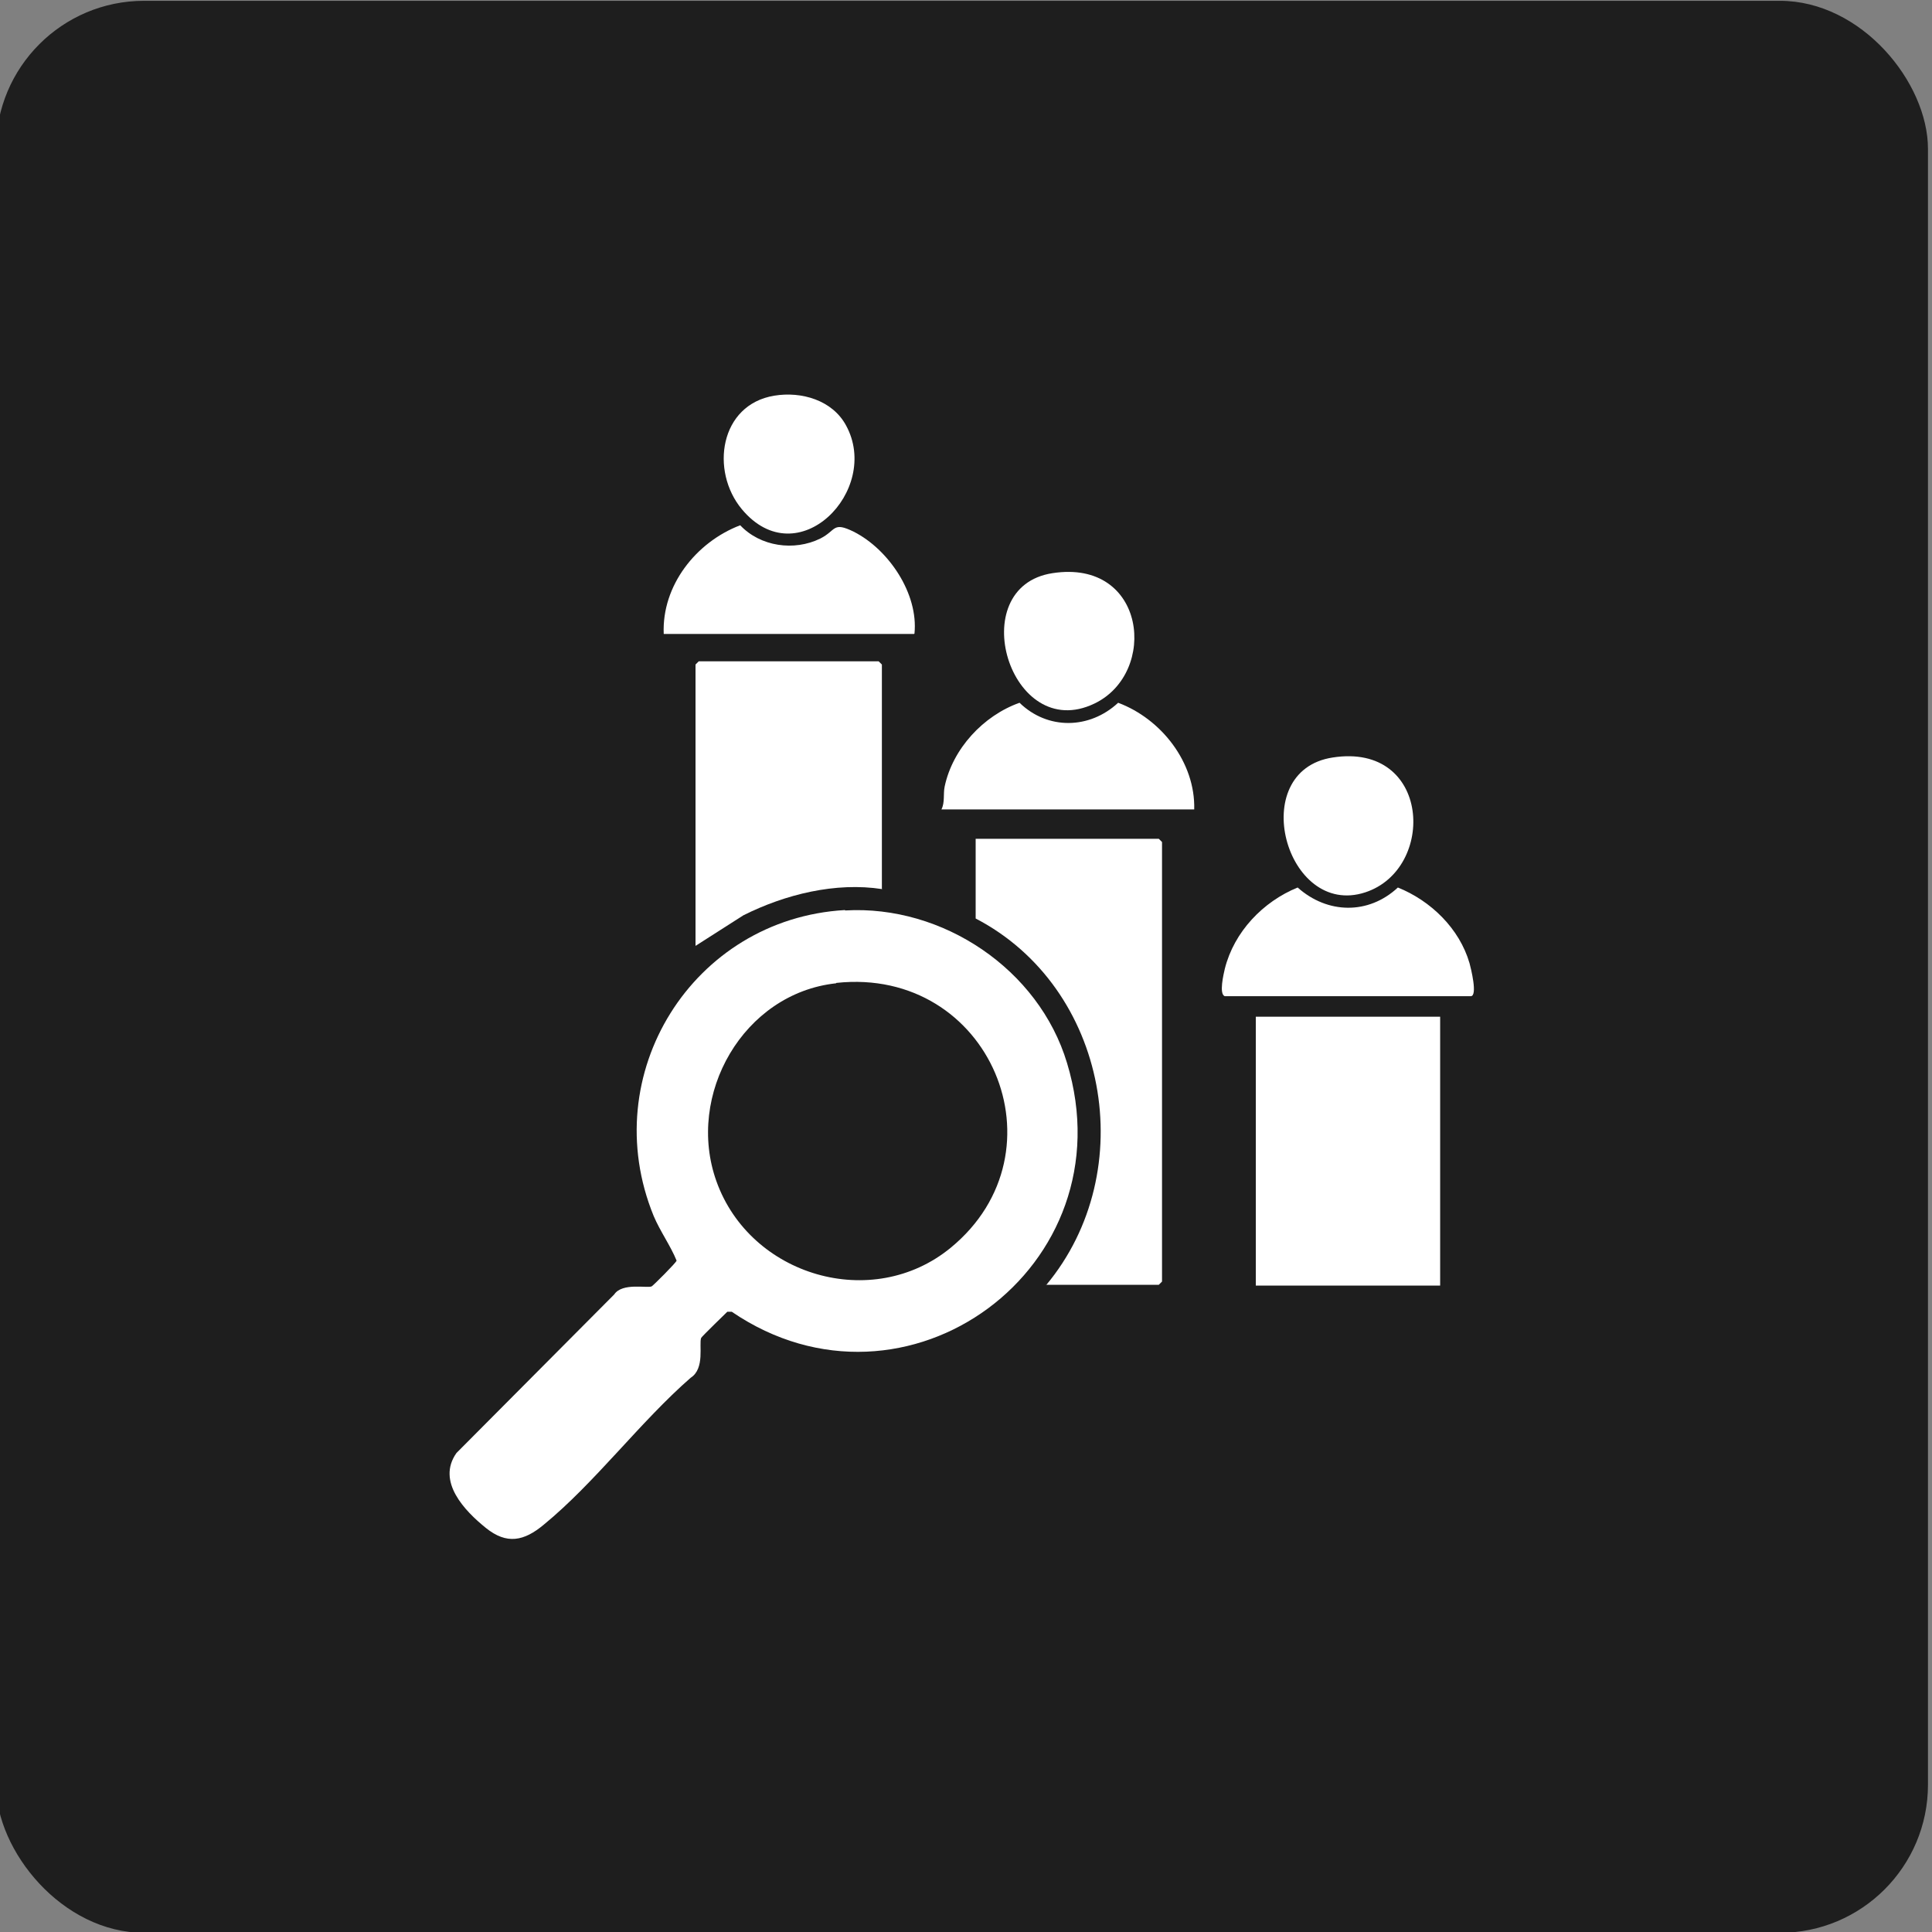
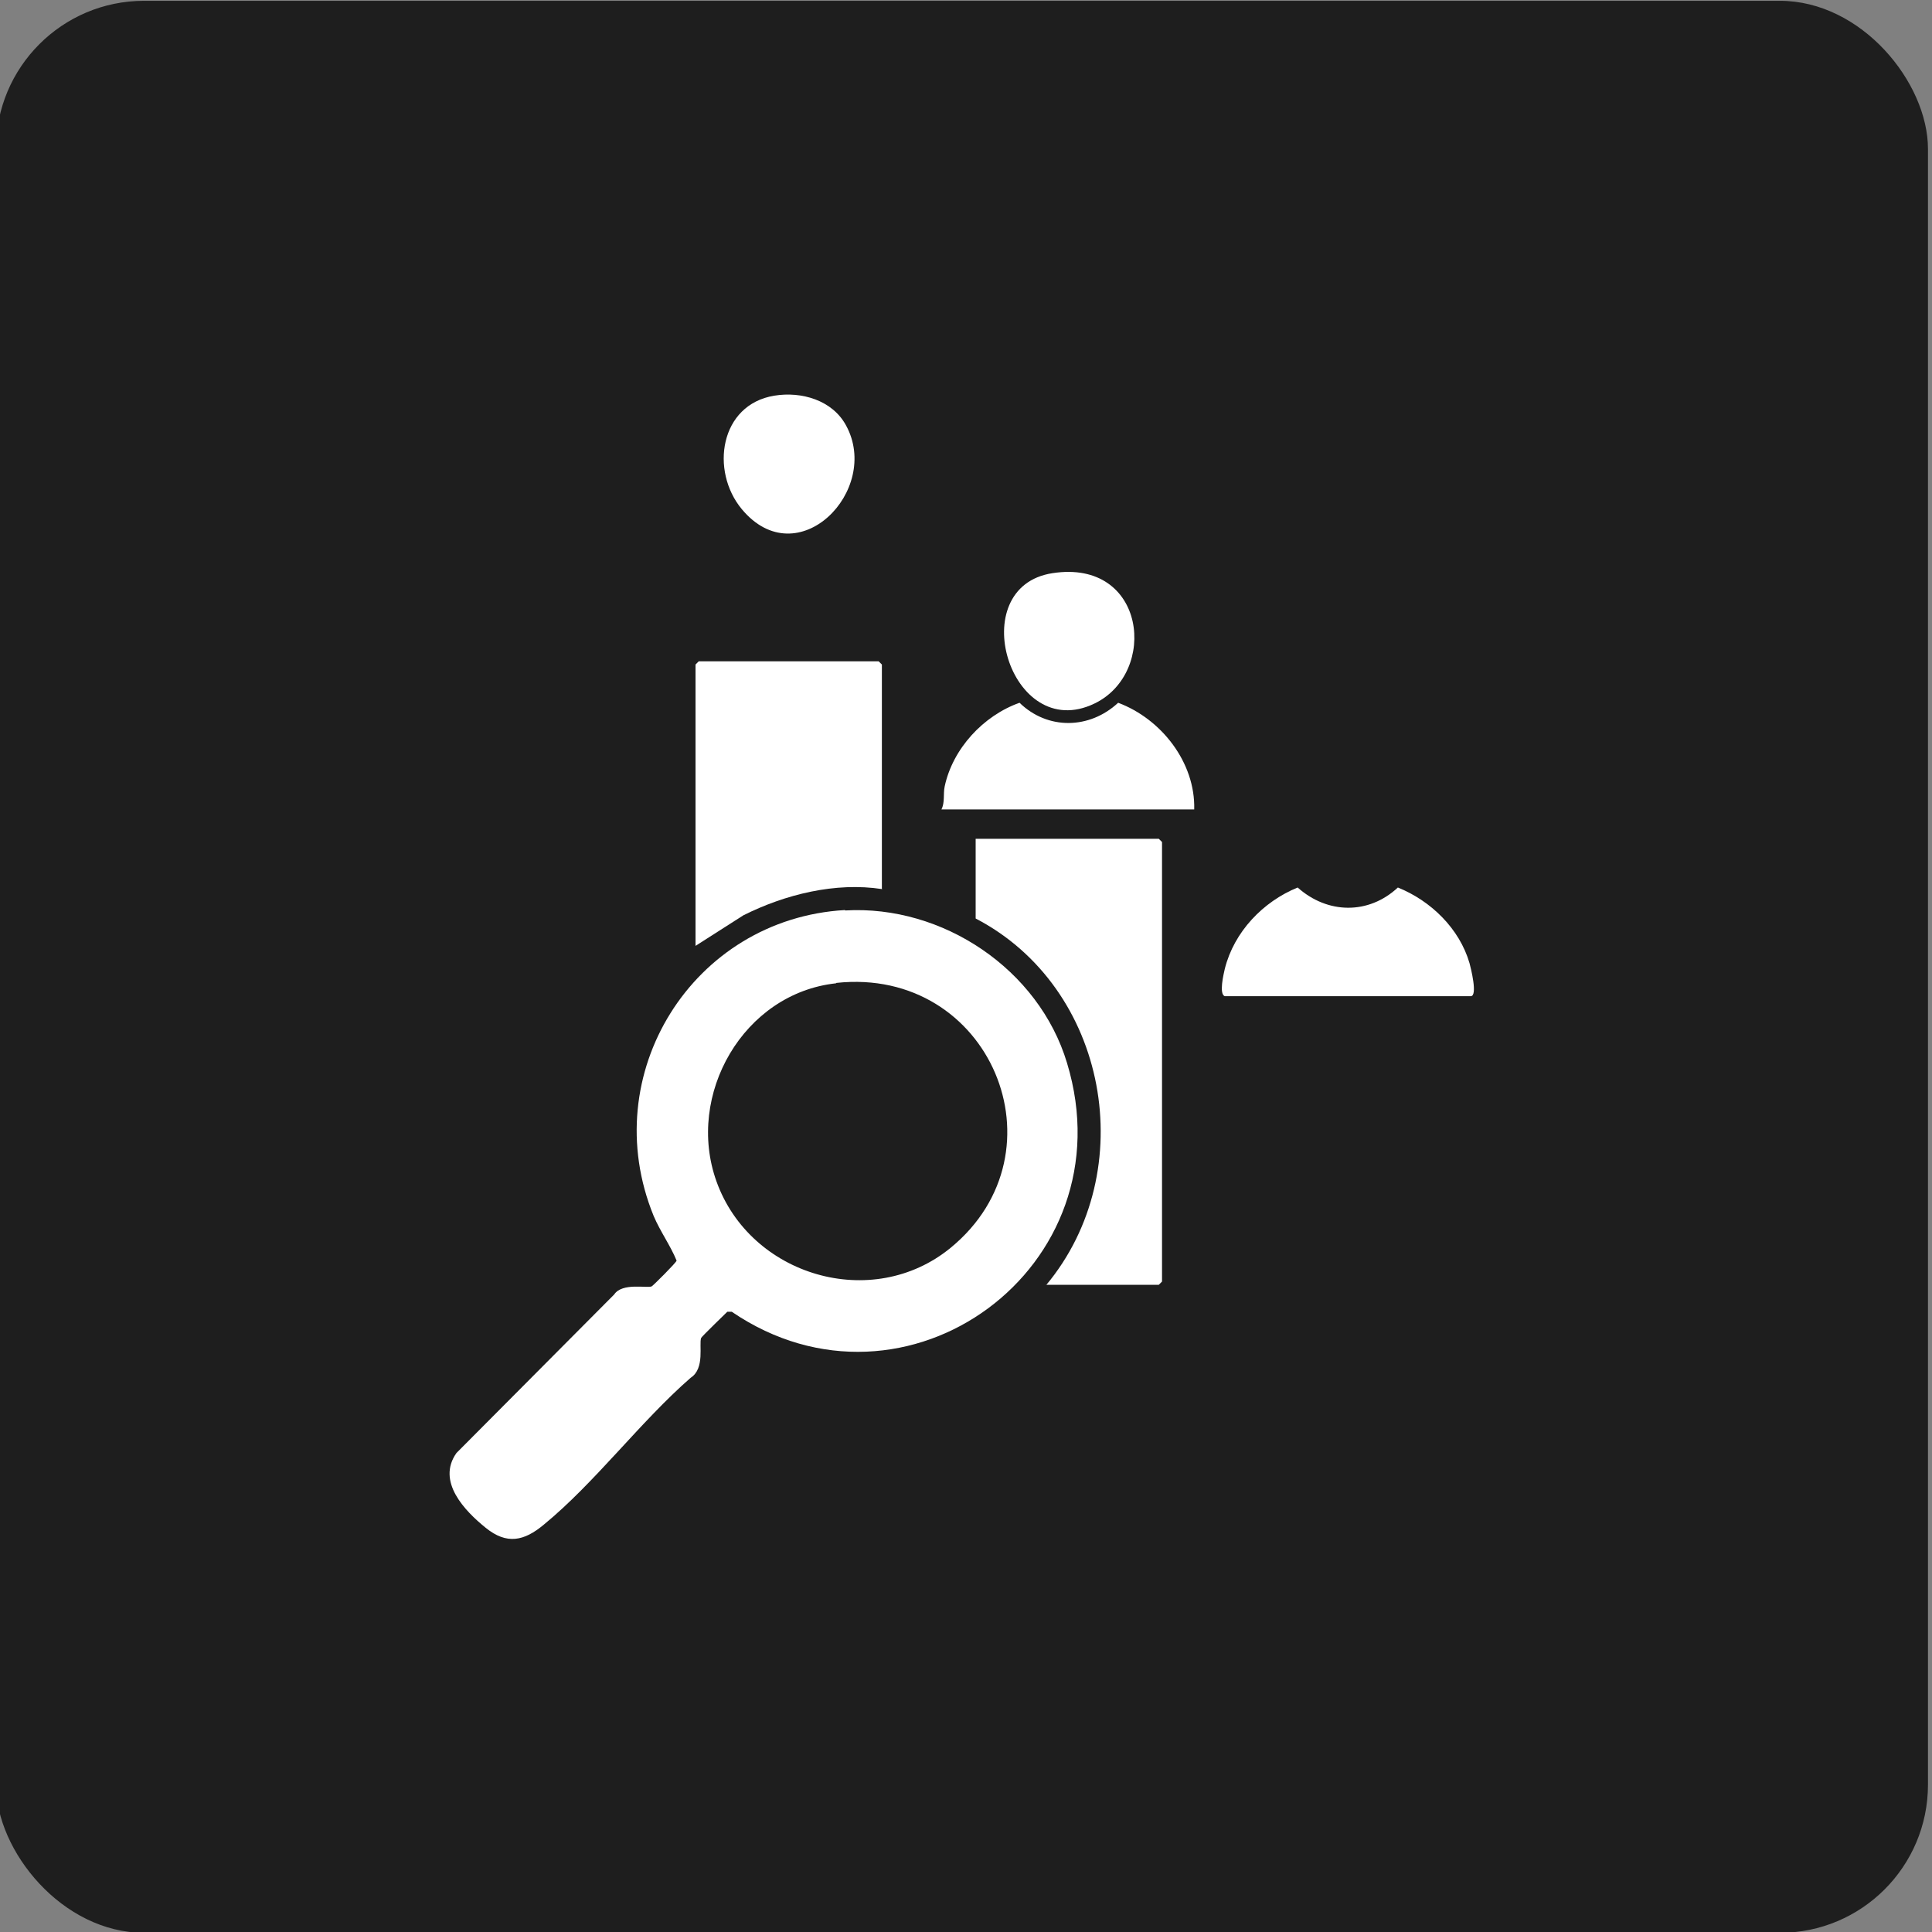
<svg xmlns="http://www.w3.org/2000/svg" id="Layer_1" data-name="Layer 1" viewBox="0 0 48 48">
  <rect x="0" y="0" width="48" height="48" fill="#808080" stroke="none" />
  <defs>
    <style>      .cls-1 {        fill: #fff;      }      .cls-2 {        fill: #1e1e1e;      }    </style>
  </defs>
  <rect class="cls-2" x="-.1" y=".02" width="48" height="48" rx="3.68" ry="3.68" />
  <g>
    <path class="cls-1" d="M21,22.62c2.42-.14,4.81,1.46,5.51,3.79,1.54,5.07-4,9.13-8.33,6.18h-.11s-.63.61-.65.65c-.06.16.1.76-.26.99-1.25,1.09-2.38,2.61-3.65,3.65-.49.41-.92.5-1.44.08s-1.23-1.15-.73-1.86l3.92-3.94c.2-.3.82-.15.93-.2.04-.02.61-.59.62-.64-.15-.37-.41-.73-.57-1.11-1.44-3.52.97-7.38,4.75-7.6ZM20.77,24.43c-2.3.25-3.74,2.77-2.97,4.92.84,2.35,3.87,3.25,5.82,1.65,2.91-2.39.98-6.99-2.84-6.58Z" />
-     <rect class="cls-1" x="31.2" y="25.26" width="4.58" height="6.68" />
    <path class="cls-1" d="M25.99,31.93c2.37-2.84,1.54-7.4-1.75-9.11v-1.98h4.55l.08.08v10.92l-.08.08h-2.8Z" />
    <path class="cls-1" d="M21.92,22.09c-1.16-.18-2.41.13-3.45.65l-1.19.76v-6.99l.08-.08h4.47l.08.08v5.57Z" />
    <path class="cls-1" d="M30.43,24.75c-.15-.05-.03-.55,0-.68.23-.92.95-1.67,1.81-2.02.74.66,1.76.68,2.49,0,.82.33,1.53,1.02,1.78,1.88.03.11.21.82.03.82h-6.11Z" />
-     <path class="cls-1" d="M22.71,15.75h-6.22c-.05-1.2.8-2.28,1.9-2.7.5.53,1.34.65,1.99.33.4-.2.3-.43.83-.17.87.44,1.61,1.54,1.51,2.53Z" />
    <path class="cls-1" d="M29.67,20.11h-6.28c.09-.18.04-.38.08-.57.2-.94.96-1.76,1.86-2.08.7.68,1.74.66,2.45,0,1.07.4,1.92,1.48,1.89,2.65Z" />
-     <path class="cls-1" d="M33.11,18.82c2.44-.38,2.58,2.77.81,3.35-1.98.65-2.97-3.02-.81-3.35Z" />
    <path class="cls-1" d="M19.24,9.83c.67-.11,1.44.11,1.78.74.88,1.61-1.2,3.75-2.59,2.08-.79-.95-.55-2.6.81-2.82Z" />
    <path class="cls-1" d="M26.15,14.24c2.33-.36,2.63,2.48,1.04,3.24-2.1,1.01-3.27-2.9-1.04-3.24Z" />
  </g>
</svg>